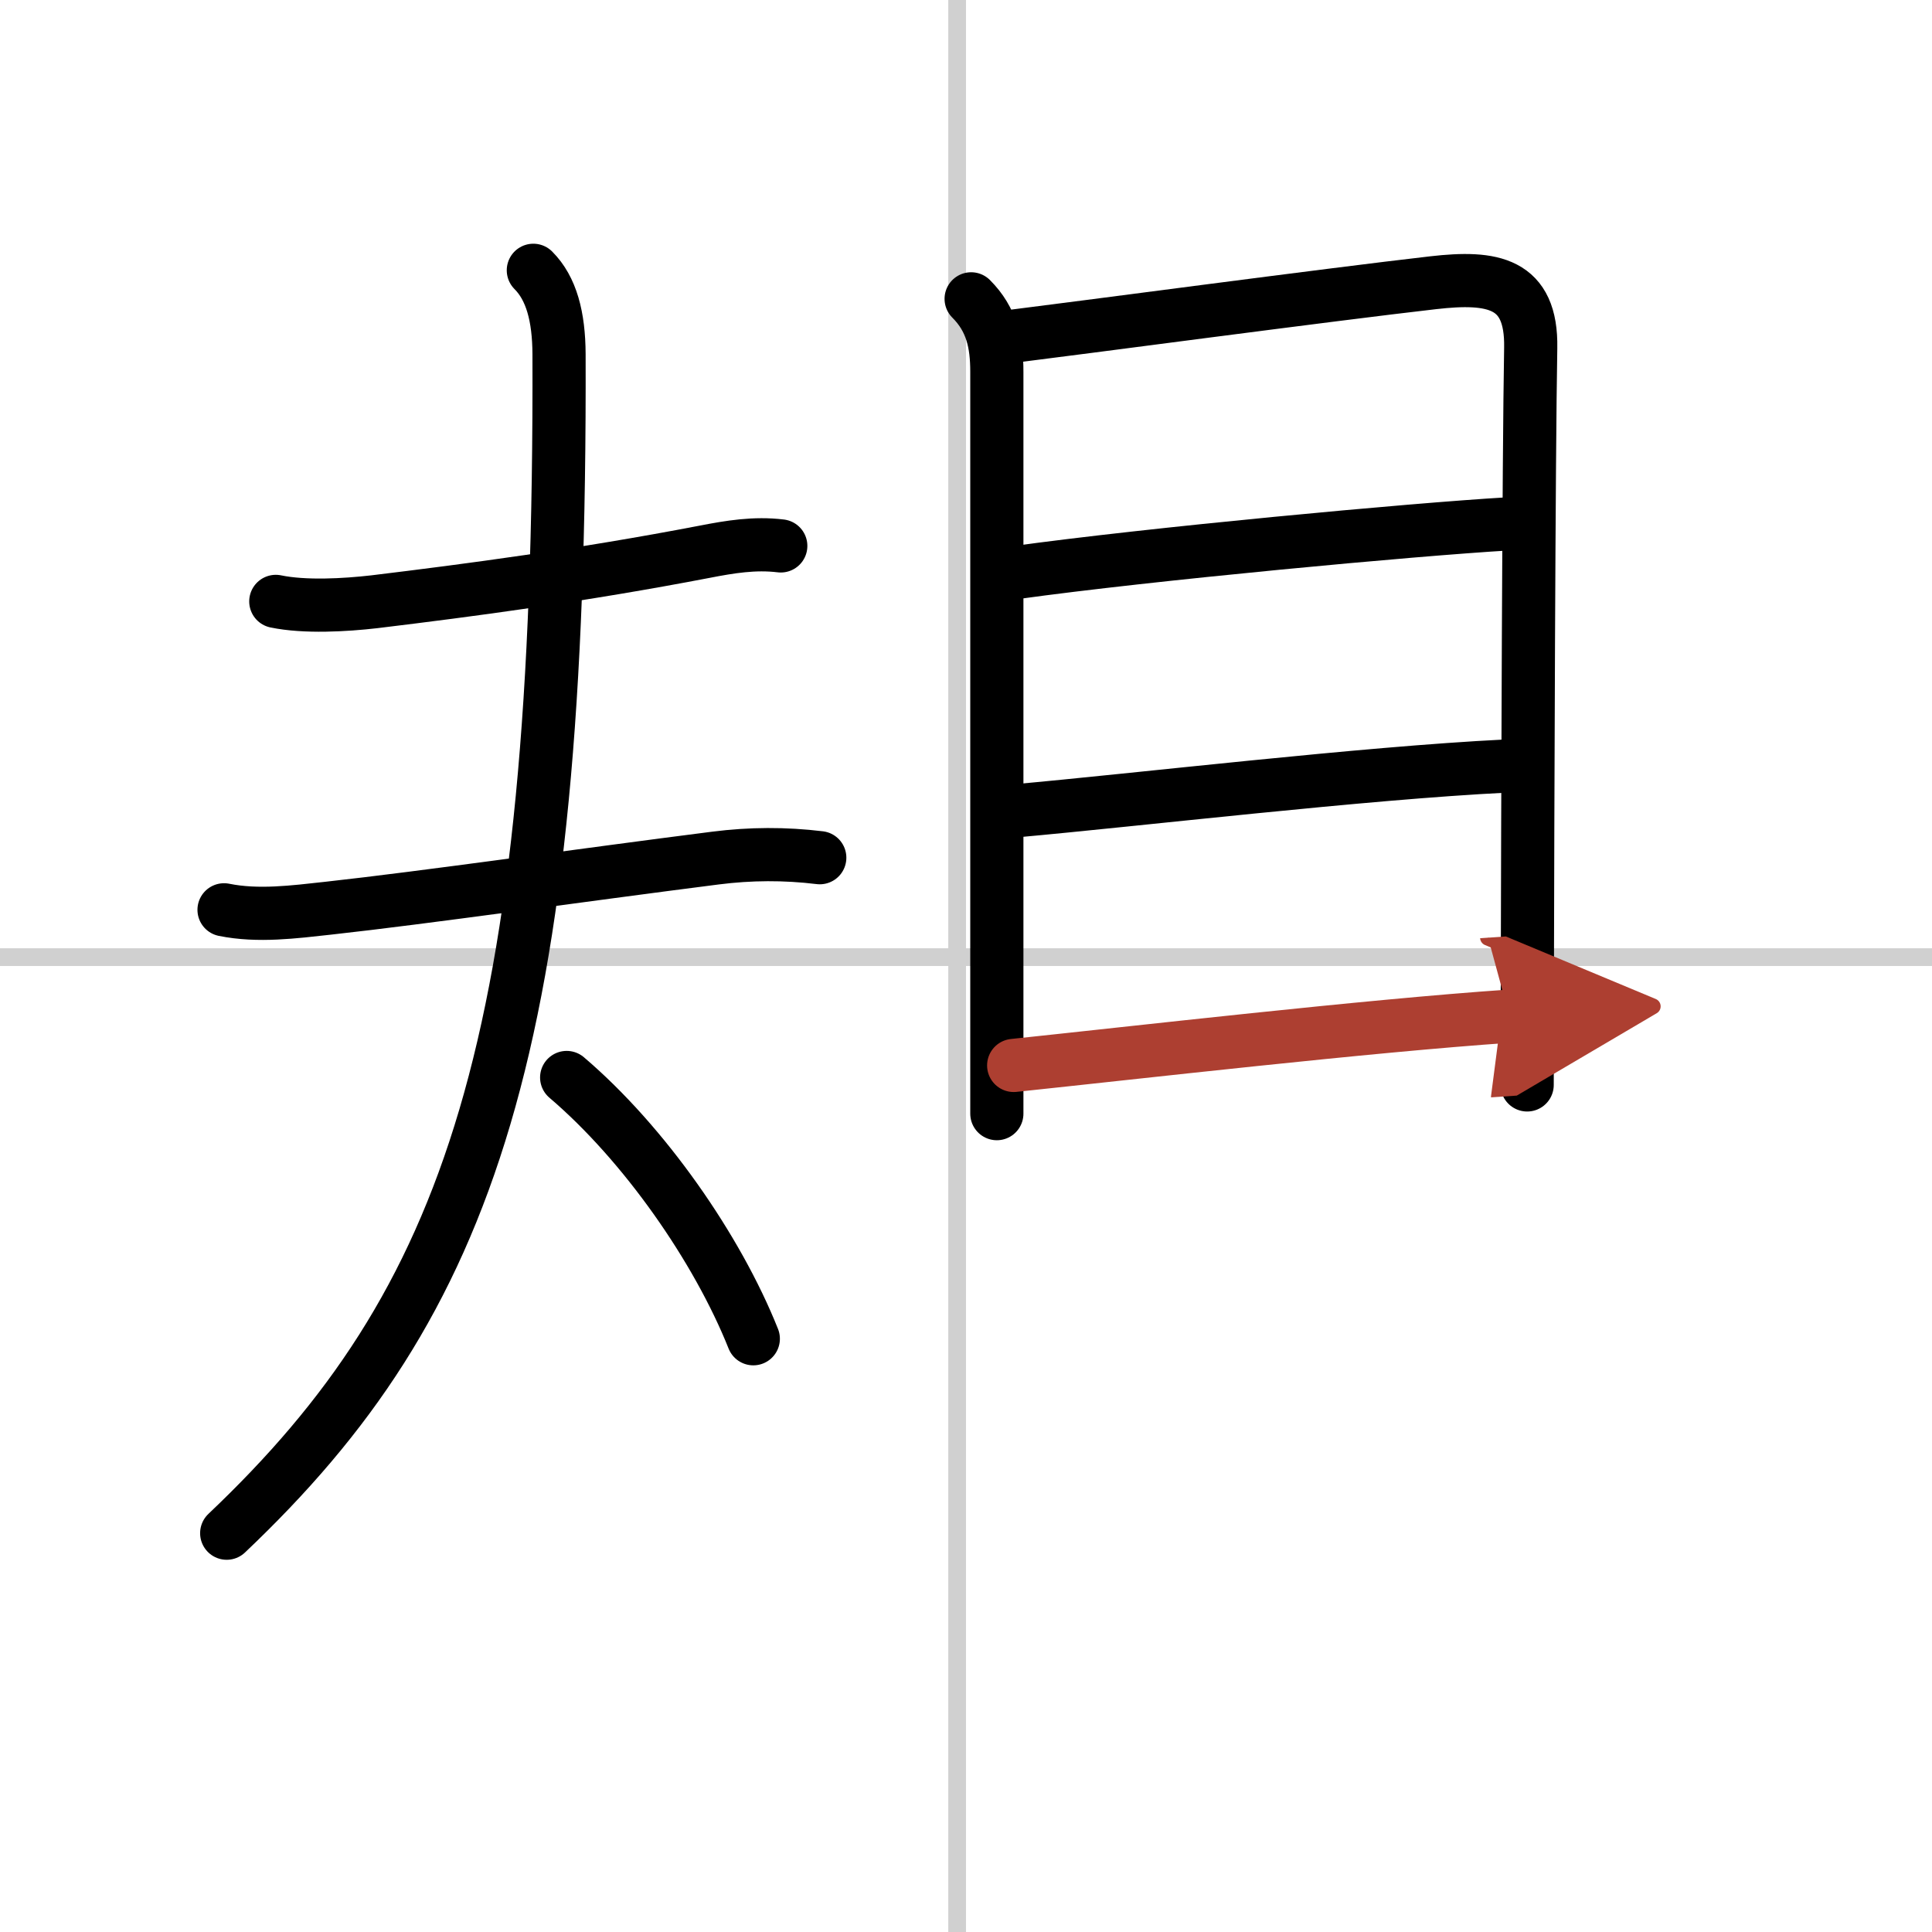
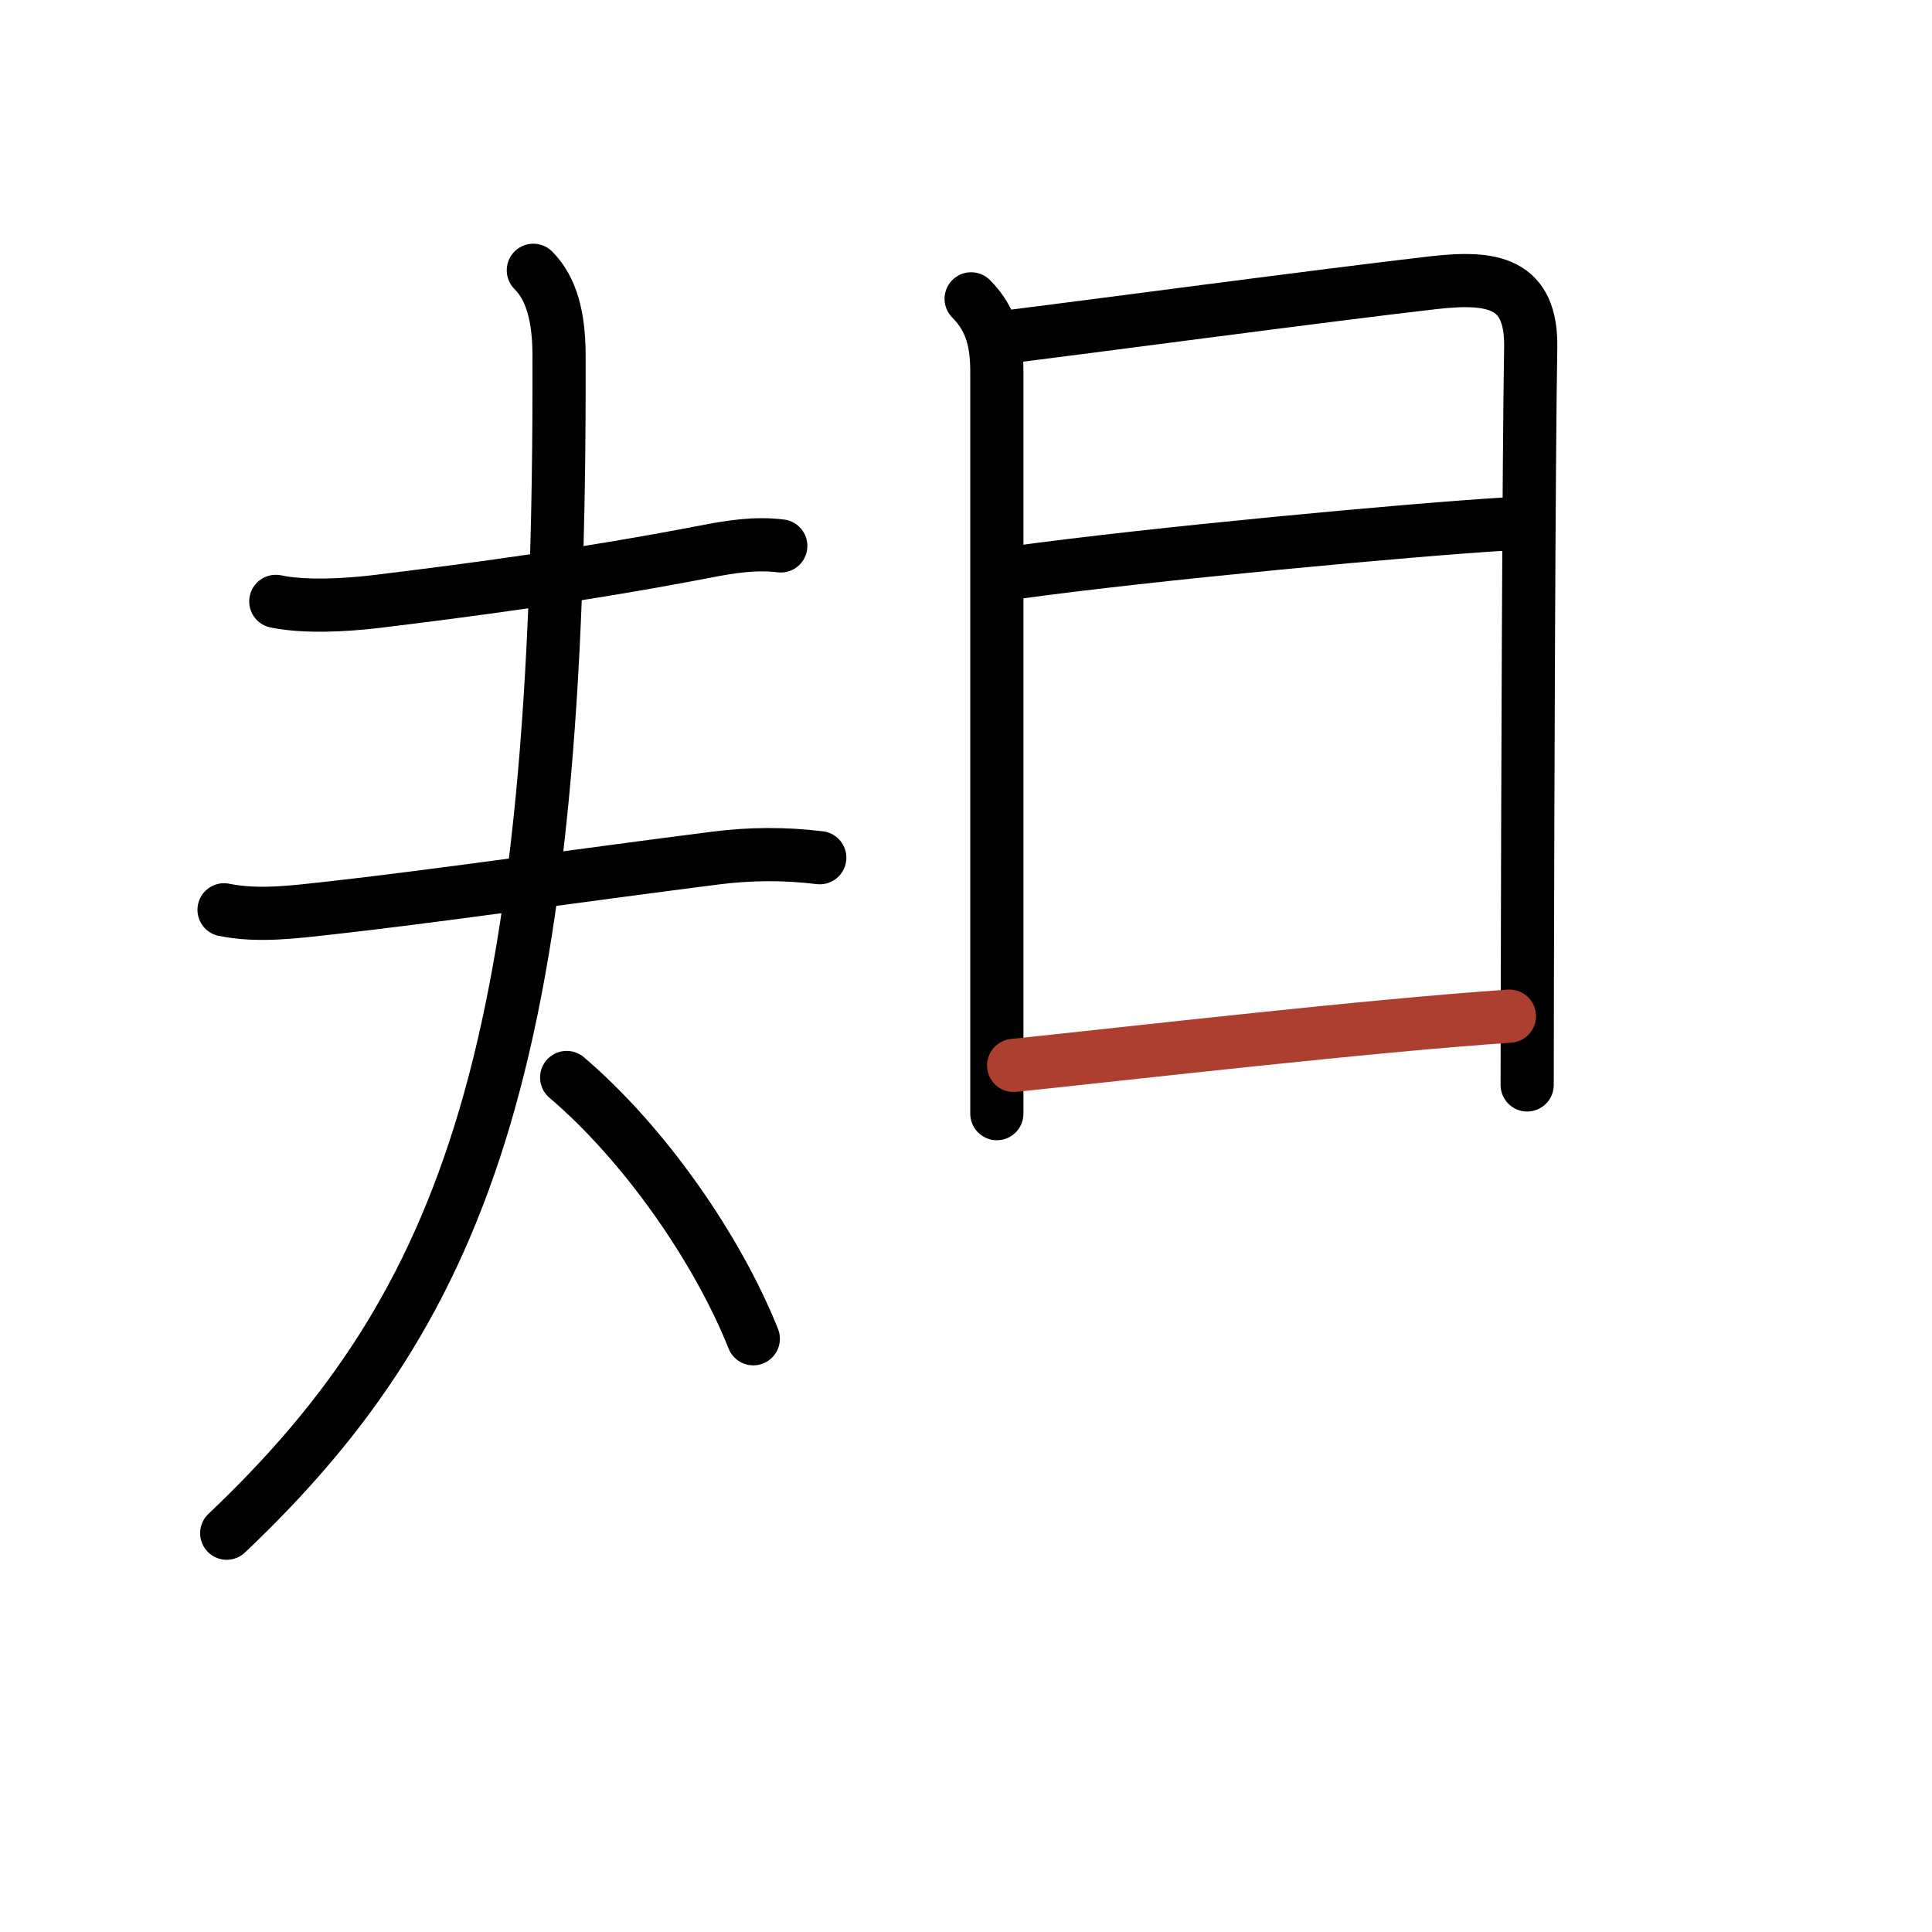
<svg xmlns="http://www.w3.org/2000/svg" width="400" height="400" viewBox="0 0 109 109">
  <defs>
    <marker id="a" markerWidth="4" orient="auto" refX="1" refY="5" viewBox="0 0 10 10">
-       <polyline points="0 0 10 5 0 10 1 5" fill="#ad3f31" stroke="#ad3f31" />
-     </marker>
+       </marker>
  </defs>
  <g fill="none" stroke="#000" stroke-linecap="round" stroke-linejoin="round" stroke-width="3">
    <rect width="100%" height="100%" fill="#fff" stroke="#fff" />
-     <line x1="54" x2="54" y2="109" stroke="#d0d0d0" stroke-width="1" />
-     <line x2="109" y1="54" y2="54" stroke="#d0d0d0" stroke-width="1" />
    <path d="m15.56 33.93c1.64 0.34 3.91 0.21 5.56 0.02 5.44-0.66 11.65-1.48 18.63-2.82 1.44-0.28 2.83-0.51 4.3-0.33" />
    <path d="m12.64 51.33c1.92 0.39 3.95 0.12 5.87-0.09 5.54-0.61 14.24-1.86 21.86-2.83 1.96-0.25 3.91-0.26 5.88-0.02" />
    <path d="M30.09,15.25c1.02,1.02,1.44,2.61,1.45,4.73C31.67,59.04,26.5,73.5,12.79,86.5" />
    <path d="m31.97 60.79c4.38 3.73 8.5 9.65 10.53 14.74" />
    <path d="m54.79 16.86c1.17 1.17 1.45 2.51 1.45 4.12v37.52 4.33" />
    <path d="m57.05 18.98c3.41-0.42 18.04-2.37 23.82-3.03 3.33-0.38 5.56-0.03 5.49 3.68-0.11 6.17-0.17 26.15-0.19 36-0.01 3.21-0.01 5.35-0.01 5.58" />
    <path d="m57.25 32.31c7.62-1.06 22.5-2.44 27.77-2.75" />
-     <path d="m57.23 45.75c7.02-0.63 19.65-2.13 27.72-2.53" />
    <path d="m57.19 60.11c6.94-0.73 19.94-2.23 27.97-2.78" marker-end="url(#a)" stroke="#ad3f31" />
  </g>
</svg>